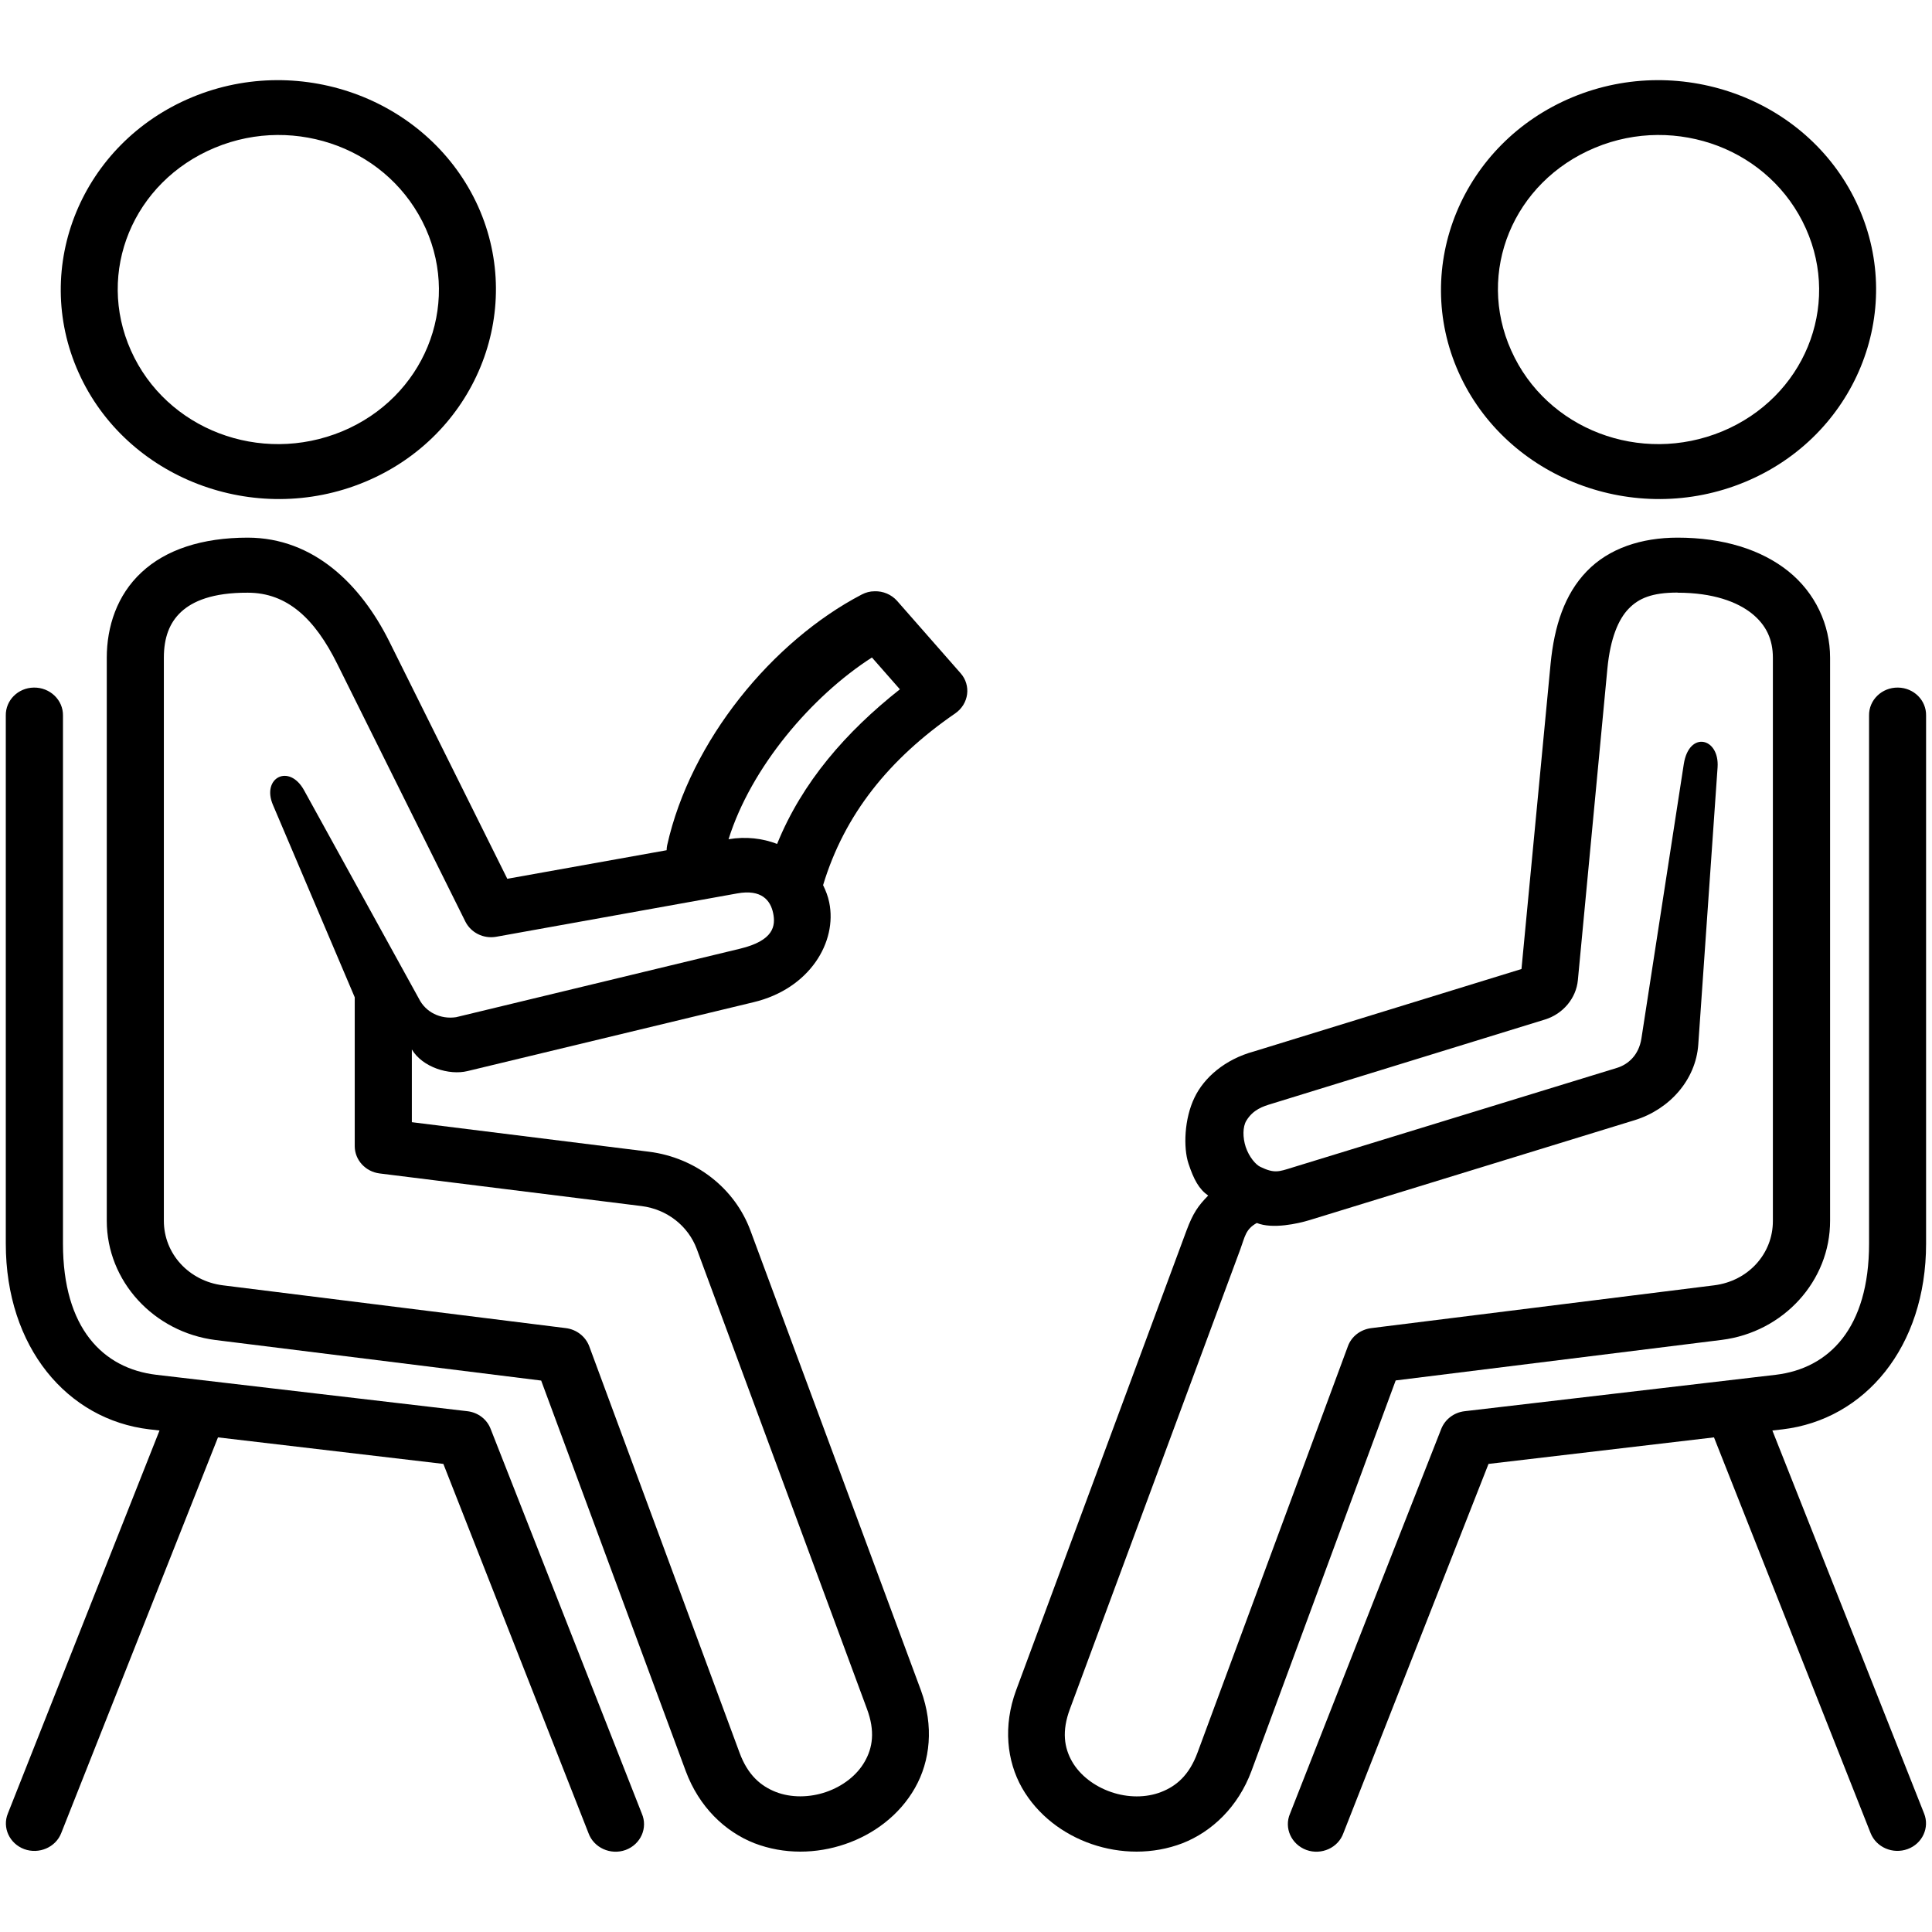
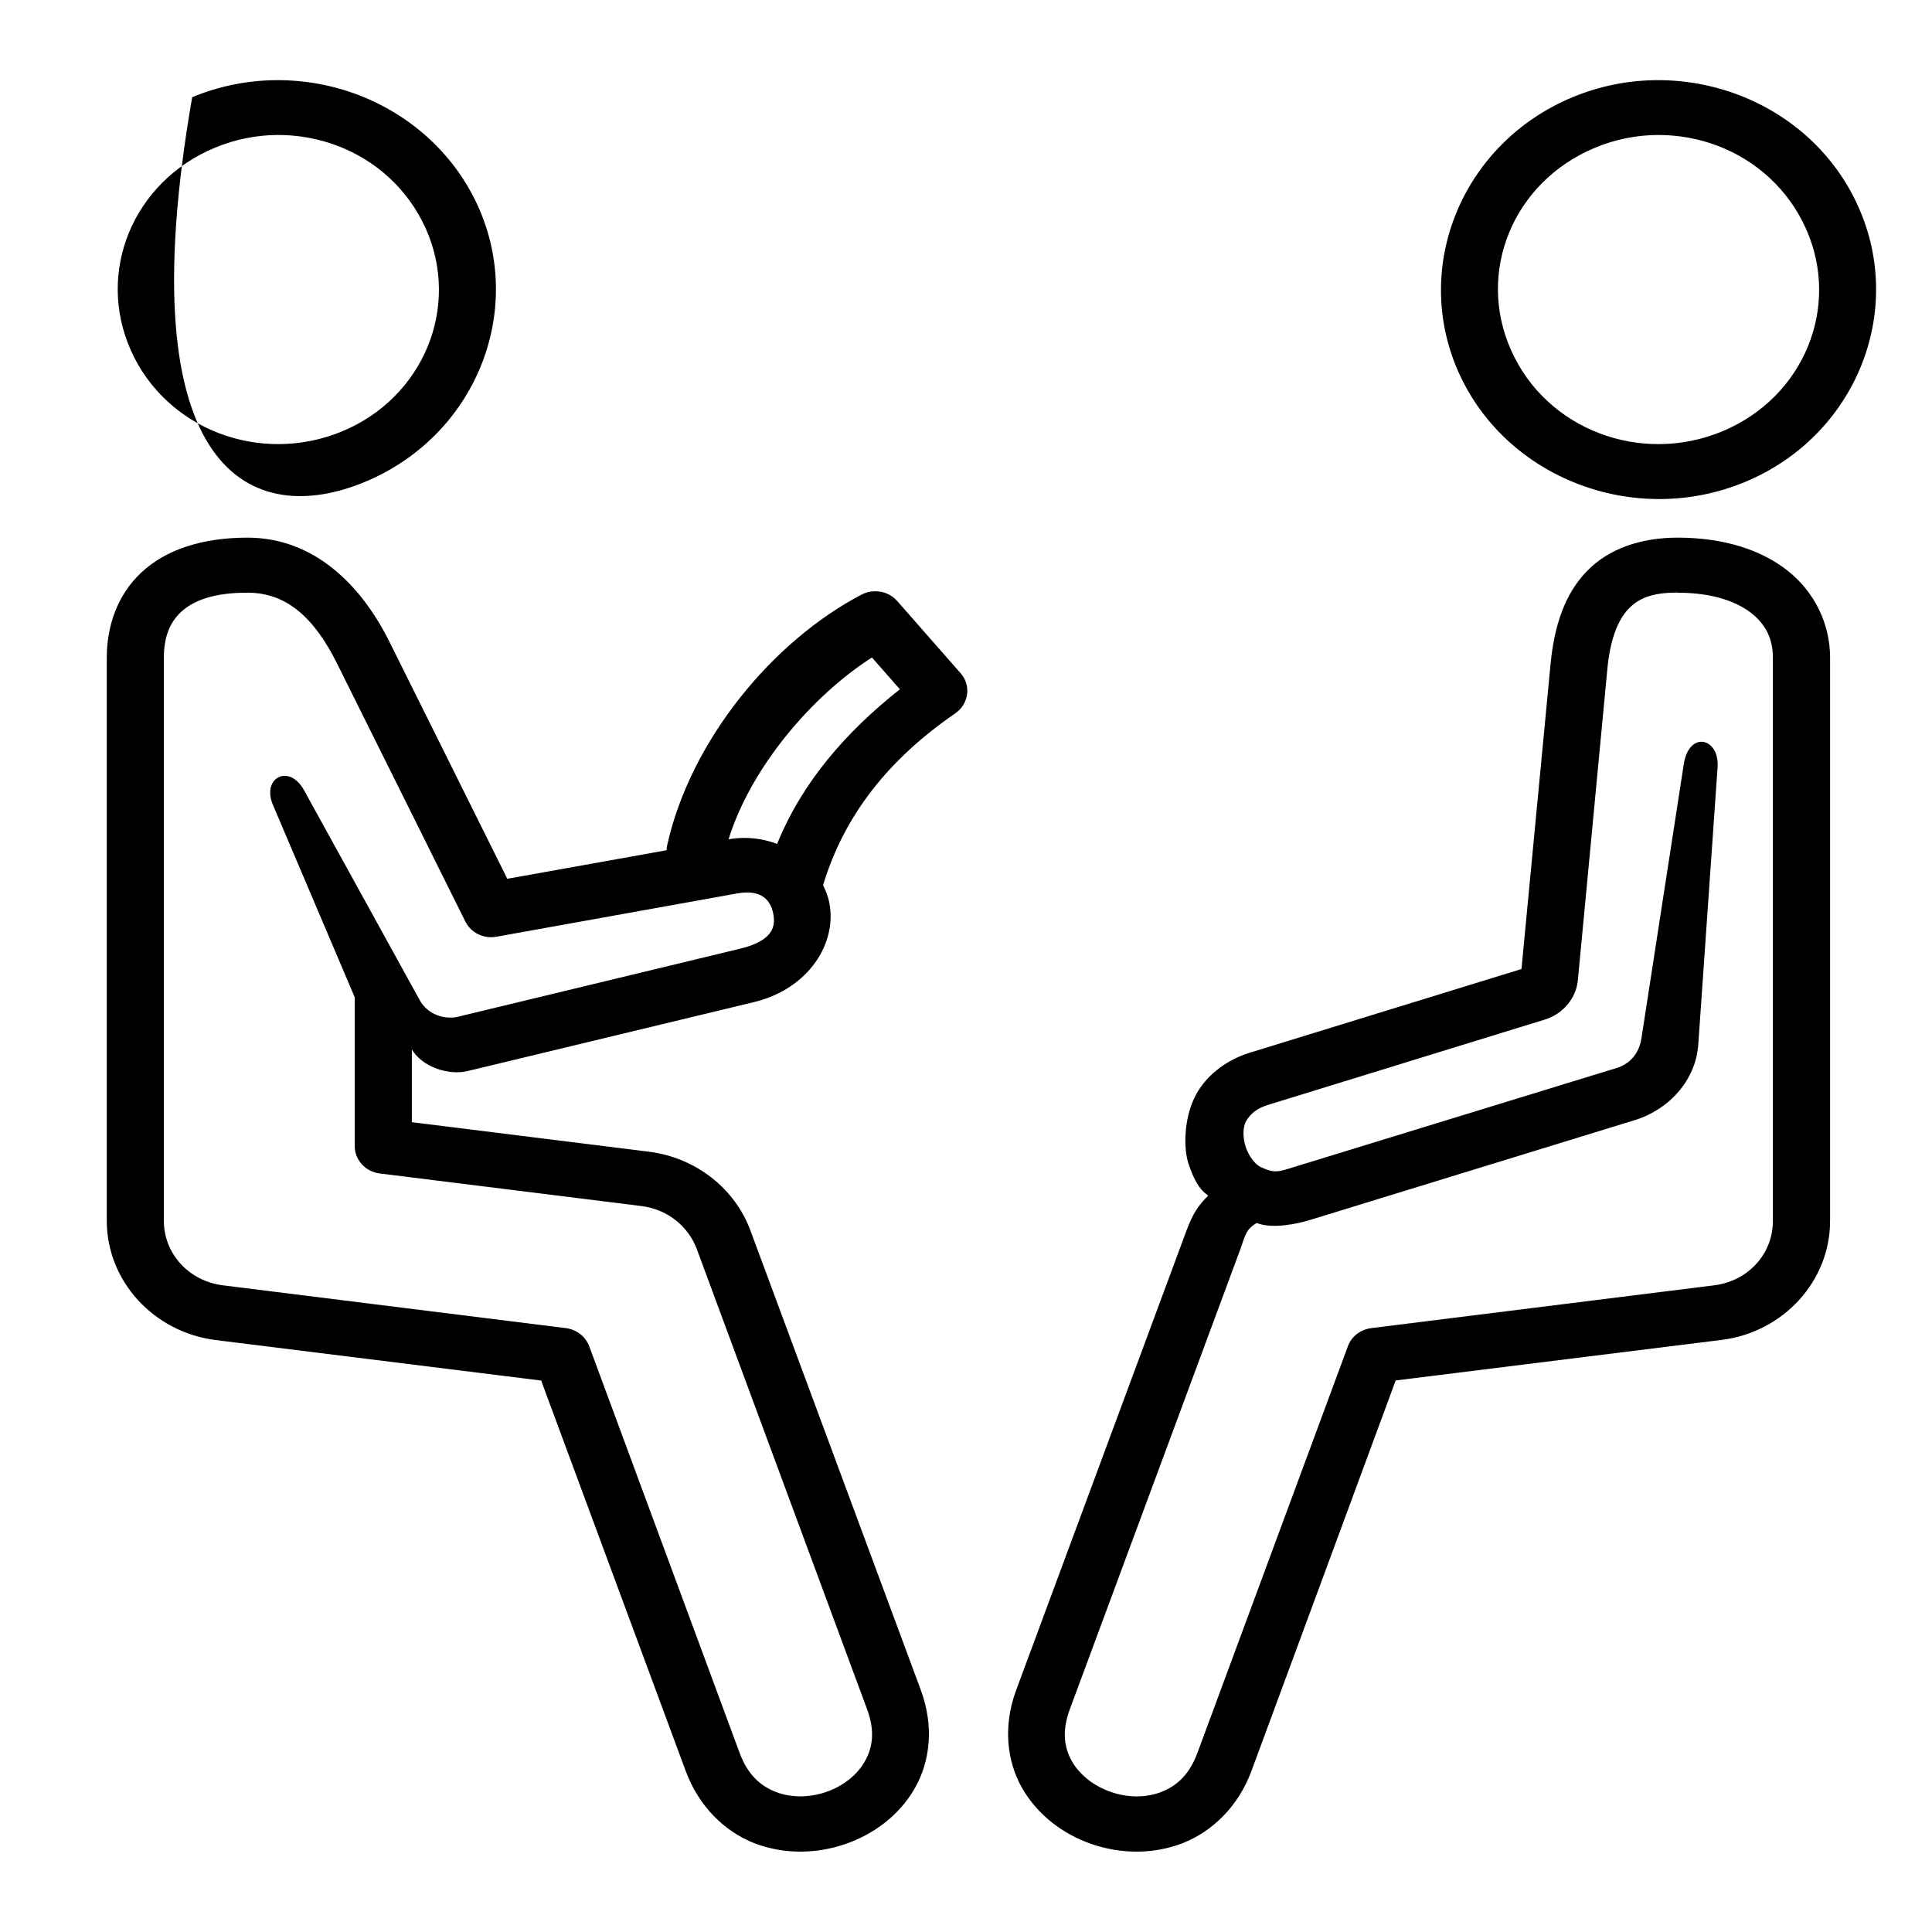
<svg xmlns="http://www.w3.org/2000/svg" width="64" height="64" viewBox="0 0 64 64" fill="none">
  <g clip-path="url(#clip0_2694_4452)">
-     <path d="M62.875 22.777C63.397 22.784 63.814 23.198 63.804 23.705V41.197C63.804 44.629 61.769 47.028 59.049 47.349L58.712 47.387L63.738 60.074C63.927 60.542 63.681 61.074 63.195 61.252C62.703 61.433 62.155 61.197 61.966 60.724L56.778 47.615L49.309 48.494L44.502 60.724C44.331 61.209 43.774 61.463 43.275 61.282C42.774 61.096 42.529 60.551 42.735 60.077L47.744 47.332C47.871 47.015 48.165 46.791 48.512 46.749L58.823 45.542C60.591 45.331 61.915 43.996 61.915 41.197V23.705C61.905 23.19 62.339 22.768 62.875 22.777Z" fill="black" />
    <path d="M28.884 21.78L29.81 22.834C28.025 24.245 26.573 25.909 25.743 27.956C25.262 27.772 24.713 27.703 24.134 27.801C24.879 25.42 26.884 23.063 28.884 21.78ZM8.208 19.634C9.511 19.634 10.428 20.491 11.173 21.995L15.414 30.525C15.599 30.897 16.015 31.105 16.436 31.032L24.419 29.596C25.23 29.448 25.524 29.829 25.611 30.247C25.699 30.669 25.634 31.158 24.511 31.428L15.107 33.696C14.589 33.772 14.102 33.532 13.878 33.084L10.075 26.183C9.58 25.279 8.66 25.765 9.04 26.66L11.751 33.037V37.973C11.755 38.43 12.107 38.813 12.576 38.872L21.256 39.953C22.094 40.059 22.795 40.608 23.081 41.373L28.717 56.604C28.997 57.352 28.905 57.901 28.646 58.353C28.388 58.809 27.919 59.171 27.366 59.362C26.814 59.552 26.204 59.556 25.703 59.362C25.208 59.168 24.773 58.809 24.497 58.057L19.519 44.596C19.397 44.275 19.103 44.042 18.748 43.996L7.384 42.578C6.261 42.438 5.428 41.534 5.428 40.441V21.788C5.428 21.12 5.616 20.627 5.997 20.272C6.379 19.917 7.037 19.629 8.208 19.634ZM8.208 17.81C6.699 17.81 5.493 18.206 4.686 18.962C3.875 19.714 3.537 20.761 3.537 21.787V40.441C3.537 42.434 5.086 44.128 7.138 44.39L17.927 45.733L22.717 58.672C23.156 59.85 24.007 60.673 24.99 61.059C25.976 61.438 27.05 61.413 27.998 61.088C28.95 60.763 29.801 60.124 30.309 59.229C30.818 58.334 30.94 57.177 30.507 55.995L24.862 40.771C24.344 39.361 23.042 38.348 21.503 38.153L13.643 37.174V34.765C13.998 35.361 14.885 35.627 15.482 35.482L24.968 33.198C26.815 32.755 27.744 31.209 27.468 29.888C27.428 29.689 27.354 29.503 27.266 29.321C27.977 26.969 29.463 25.132 31.647 23.629C32.095 23.317 32.179 22.704 31.819 22.299L29.717 19.904C29.529 19.694 29.253 19.576 28.969 19.587C28.82 19.587 28.679 19.625 28.547 19.694C25.592 21.235 22.872 24.532 22.1 28.003C22.09 28.059 22.083 28.11 22.083 28.165L16.805 29.111L12.889 21.236C11.954 19.368 10.396 17.815 8.208 17.81Z" fill="black" />
    <path d="M55.572 19.634C56.743 19.634 57.546 19.935 58.032 20.323C58.514 20.711 58.729 21.189 58.729 21.788V40.441C58.733 41.534 57.91 42.438 56.782 42.578L45.423 43.996C45.067 44.042 44.769 44.271 44.651 44.596L39.669 58.059C39.392 58.811 38.962 59.17 38.463 59.363C37.962 59.558 37.357 59.554 36.805 59.363C36.252 59.173 35.778 58.811 35.515 58.355C35.256 57.903 35.164 57.353 35.445 56.606L41.089 41.379C41.238 40.976 41.257 40.719 41.634 40.513C42.156 40.724 43.003 40.533 43.376 40.419L54.147 37.108C55.302 36.754 56.174 35.774 56.257 34.608L56.897 25.419C56.963 24.436 55.954 24.194 55.778 25.309L54.374 34.402C54.286 34.955 53.936 35.259 53.568 35.374L42.8 38.679C42.361 38.815 42.216 38.878 41.751 38.654C41.599 38.583 41.378 38.329 41.265 37.992C41.164 37.68 41.164 37.328 41.286 37.126C41.51 36.754 41.843 36.649 42.112 36.568L51.182 33.772C51.778 33.587 52.213 33.068 52.269 32.468L53.247 22.147C53.344 21.134 53.617 20.509 53.95 20.166C54.283 19.82 54.721 19.63 55.568 19.63L55.572 19.634ZM55.572 17.81C54.374 17.81 53.295 18.164 52.563 18.925C51.826 19.689 51.489 20.737 51.366 21.982L50.401 32.1L41.542 34.829C40.576 35.091 39.883 35.699 39.568 36.362C39.23 37.059 39.195 38.017 39.37 38.545C39.545 39.073 39.717 39.391 40.023 39.605C39.69 39.943 39.519 40.188 39.305 40.762L33.659 55.995C33.225 57.173 33.349 58.334 33.857 59.229C34.37 60.124 35.217 60.763 36.165 61.088C37.111 61.413 38.186 61.438 39.173 61.059C40.155 60.673 41.015 59.85 41.454 58.672L46.234 45.729L57.033 44.386C59.081 44.129 60.63 42.43 60.624 40.436V21.785C60.624 20.695 60.133 19.638 59.238 18.921C58.339 18.202 57.076 17.81 55.572 17.81Z" fill="black" />
-     <path fill-rule="evenodd" clip-rule="evenodd" d="M11.187 4.833C12.45 5.314 13.515 6.264 14.103 7.569C15.265 10.166 14.033 13.165 11.335 14.289C8.62 15.412 5.507 14.225 4.339 11.615C3.173 9.014 4.404 6.021 7.119 4.893C8.472 4.33 9.923 4.352 11.187 4.833ZM11.875 3.148C10.16 2.494 8.186 2.464 6.366 3.22C2.712 4.736 1.028 8.832 2.603 12.341C4.173 15.85 8.436 17.481 12.085 15.965C15.73 14.452 17.411 10.347 15.84 6.842C15.05 5.091 13.589 3.803 11.875 3.148Z" fill="black" />
-     <path d="M1.121 22.777C0.599 22.784 0.182 23.198 0.192 23.705V41.197C0.192 44.629 2.226 47.028 4.95 47.349L5.284 47.387L0.261 60.073C0.068 60.541 0.314 61.073 0.804 61.255C1.291 61.432 1.844 61.197 2.028 60.724L7.221 47.615L14.687 48.494L19.494 60.724C19.669 61.209 20.225 61.463 20.726 61.282C21.226 61.096 21.467 60.551 21.261 60.077L16.252 47.332C16.13 47.015 15.835 46.791 15.49 46.749L5.179 45.542C3.407 45.331 2.086 43.996 2.086 41.197V23.705C2.095 23.19 1.655 22.768 1.121 22.777Z" fill="black" />
+     <path fill-rule="evenodd" clip-rule="evenodd" d="M11.187 4.833C12.45 5.314 13.515 6.264 14.103 7.569C15.265 10.166 14.033 13.165 11.335 14.289C8.62 15.412 5.507 14.225 4.339 11.615C3.173 9.014 4.404 6.021 7.119 4.893C8.472 4.33 9.923 4.352 11.187 4.833ZM11.875 3.148C10.16 2.494 8.186 2.464 6.366 3.22C4.173 15.85 8.436 17.481 12.085 15.965C15.73 14.452 17.411 10.347 15.84 6.842C15.05 5.091 13.589 3.803 11.875 3.148Z" fill="black" />
    <path fill-rule="evenodd" clip-rule="evenodd" d="M56.909 4.833C58.168 5.314 59.237 6.264 59.822 7.569C60.988 10.166 59.755 13.165 57.053 14.289C54.343 15.412 51.23 14.225 50.063 11.615C48.892 9.014 50.124 6.021 52.839 4.893C54.189 4.33 55.645 4.352 56.909 4.833ZM57.601 3.148C55.886 2.494 53.912 2.464 52.093 3.22C48.444 4.736 46.75 8.832 48.321 12.341C49.895 15.85 54.158 17.481 57.807 15.965C61.452 14.452 63.132 10.347 61.557 6.842C60.773 5.091 59.321 3.803 57.601 3.148Z" fill="black" />
  </g>
  <defs>
    <clipPath id="clip0_2694_4452">
      <rect width="64" height="60" fill="white" transform="translate(0 2)" />
    </clipPath>
  </defs>
</svg>